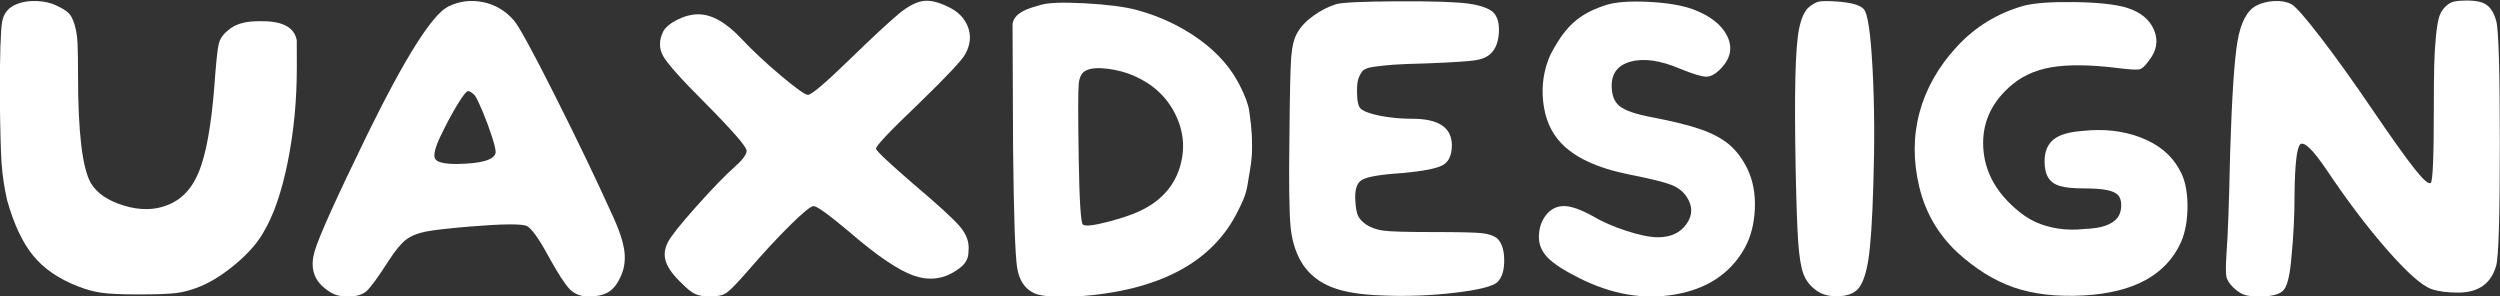
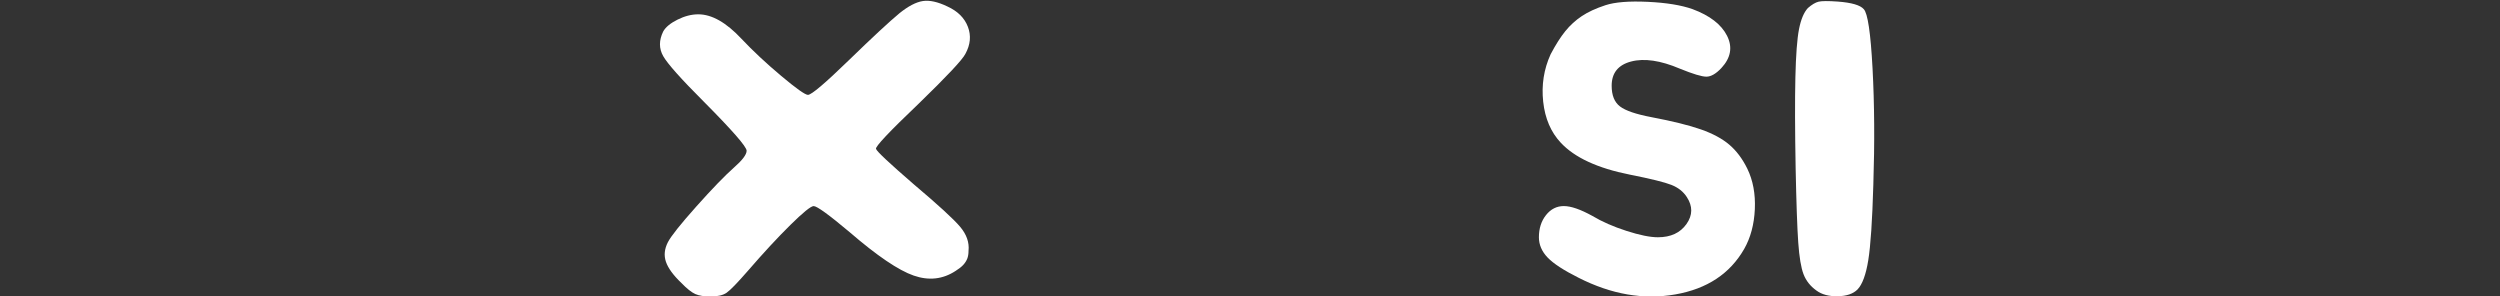
<svg xmlns="http://www.w3.org/2000/svg" xml:space="preserve" width="156.611mm" height="18.56mm" version="1.1" style="shape-rendering:geometricPrecision; text-rendering:geometricPrecision; image-rendering:optimizeQuality; fill-rule:evenodd; clip-rule:evenodd" viewBox="0 0 15661.1 1856">
  <rect x="0" y="0" width="15661.1" height="1856" fill="#333333" stroke="none" />
  <defs>
    <style type="text/css">
   
    .fil0 {fill:#ffffff;fill-rule:nonzero}
   
  </style>
  </defs>
  <g id="Vrstva_x0020_1">
    <g id="_2772738938704">
-       <path class="fil0" d="M1859.44 423.31c0,206.2 -19.01,403.47 -56.97,591.71 -38,188.28 -89.01,335.6 -153.04,441.96 -37.99,66.18 -95.49,131.59 -172.54,196.15 -77.05,64.55 -150.85,111.47 -221.37,140.79 -53.16,21.73 -103.12,35.56 -149.75,41.52 -46.68,5.96 -125.91,8.96 -237.67,8.96 -106.36,0 -183.94,-3.53 -232.76,-10.58 -48.83,-7.06 -97.69,-20.36 -146.51,-39.9 -120.47,-46.64 -214.07,-110.7 -280.81,-192.09 -66.75,-81.38 -121.29,-197.48 -163.59,-348.33 -17.35,-75.95 -28.78,-151.66 -34.18,-227.08 -5.43,-75.43 -9.24,-217.31 -11.39,-425.66 0,-256.12 4.86,-411.03 14.64,-464.75 9.77,-53.73 40.14,-90.35 91.15,-109.89 35.81,-15.17 78.14,-21.7 126.97,-19.55 48.86,2.22 90.06,11.96 123.72,29.32 33.62,15.2 58.03,30.12 73.23,44.76 15.21,14.68 27.94,38.81 38.28,72.43 10.3,33.66 16.55,72.21 18.73,115.61 2.16,43.39 3.25,111.76 3.25,205.1 0,353.77 26.56,577.85 79.76,672.25 37.96,64.07 106.86,111.27 206.73,141.64 99.84,30.38 189.9,29.85 270.23,-1.62 91.16,-33.65 158.39,-104.74 201.82,-213.25 43.39,-108.52 74.9,-281.63 94.44,-519.29 10.83,-153 20.32,-245.78 28.47,-278.34 8.15,-32.56 27.41,-60.75 57.78,-84.63 40.15,-35.81 96.88,-54.79 170.11,-56.98 73.24,-2.15 239.96,-8.5 260.92,120.48l0.35 169.26z" />
-       <path class="fil0" d="M2974.48 597.49c-17.36,-17.35 -31.22,-26.32 -41.52,-26.84 -10.3,-0.53 -32.56,27.12 -66.71,83 -34.22,55.92 -70.31,123.44 -108.27,202.64 -33.65,71.65 -44.24,118.04 -31.75,139.21 12.45,21.16 57.82,31.75 135.93,31.75 153.03,-2.19 233.85,-25.51 242.53,-70.03 2.19,-13.02 -5.15,-45.83 -21.98,-98.46 -16.83,-52.64 -36.33,-105.52 -58.59,-158.72 -22.26,-53.16 -38.81,-87.34 -49.64,-102.55zm-166.05 -556.72c68.37,-33.62 140.54,-42.86 216.53,-27.65 75.92,15.2 140.51,53.16 193.68,113.94 31.47,35.81 116.94,192.06 256.4,468.81 139.41,276.72 259.64,526.87 360.57,750.43 44.45,95.5 69.99,173.35 76.48,233.57 6.53,60.22 -3.81,115.85 -30.9,166.87 -19.54,40.14 -44.24,68.61 -74.08,85.44 -29.88,16.86 -69.75,25.22 -119.67,25.22 -48.82,0 -88.16,-15.17 -118,-45.58 -29.85,-30.34 -73.52,-97.65 -131.02,-201.82 -59.73,-110.7 -105.27,-175.26 -136.74,-193.75 -31.5,-15.17 -152.47,-14.07 -363.01,3.28 -131.3,10.87 -222.46,21.45 -273.47,31.75 -51.01,10.34 -91.72,27.13 -122.1,50.45 -30.37,23.36 -65.65,65.94 -105.79,127.78 -68.37,106.4 -115.33,170.92 -140.8,193.71 -25.5,22.79 -63.78,34.18 -114.76,34.18 -35.8,0 -64.87,-4.58 -87.1,-13.83 -22.26,-9.2 -46.95,-25.75 -74.08,-49.63 -59.66,-55.35 -76.24,-128.59 -49.64,-219.75 26.6,-91.16 136.46,-334.78 329.64,-730.92 238.72,-486.13 408.02,-753.64 507.86,-802.5z" />
      <path class="fil0" d="M5634.34 83.1c55.31,-44.48 104.17,-69.99 146.47,-76.51 42.37,-6.53 93.87,4.9 154.66,34.18 64.03,29.32 106.64,71.65 127.77,126.96 21.17,55.36 16.02,111.8 -15.45,169.3 -17.35,35.81 -115.04,140.02 -293.02,312.56 -184.46,175.79 -273.47,270.2 -266.94,283.21 4.34,15.24 83.01,89.01 236.04,221.41 153,129.15 249.84,217.87 290.55,266.13 40.71,48.3 58.35,98.5 52.88,150.57 0,19.54 -2.72,36.09 -8.11,49.67 -5.44,13.58 -13.59,26.32 -24.42,38.24 -10.86,11.96 -26.59,24.41 -47.2,37.43 -80.32,53.2 -168.24,63.25 -263.7,30.13 -95.53,-33.09 -229.55,-123.97 -402.06,-272.66 -129.19,-108.52 -204.08,-162.78 -224.68,-162.78 -17.36,0 -65.9,39.34 -145.67,118.01 -79.76,78.7 -168.48,174.45 -266.13,287.3 -66.22,75.99 -110.7,121.85 -133.49,137.55 -22.79,15.77 -56.45,23.6 -100.93,23.6 -40.18,0 -71.9,-5.12 -95.22,-15.45 -23.35,-10.3 -52.35,-33.38 -87.1,-69.18 -51.01,-48.83 -83.29,-93.03 -96.83,-132.68 -13.59,-39.58 -9.53,-80.58 12.2,-122.91 19.51,-37.96 78.95,-112.57 178.22,-223.8 99.31,-111.23 177.73,-192.34 235.24,-243.35 53.16,-46.67 79.76,-81.95 79.76,-105.83 0,-24.94 -89.54,-127.5 -268.57,-307.66 -142.2,-142.13 -226.84,-237.1 -253.96,-284.87 -27.13,-47.73 -27.13,-99.27 0,-154.62 15.2,-27.13 45.05,-51.82 89.53,-74.08 44.49,-22.23 87.91,-33.34 130.25,-33.34 84.63,0 174.69,51.01 270.19,153 71.65,75.95 154.66,153.56 249.06,232.76 94.44,79.24 150.32,118.85 167.67,118.85 21.7,0 106.61,-71.89 254.75,-215.69 148.13,-143.79 254.21,-242.28 318.24,-295.45z" />
-       <path class="fil0" d="M7100.98 473.78c-51.01,-21.7 -105.55,-36.06 -163.62,-43.15 -58.03,-7.02 -101.17,-4.06 -129.4,8.96 -29.31,10.87 -46.1,39.9 -50.44,87.1 -4.34,47.2 -4.34,202.64 0,466.34 4.34,264.83 13.01,402.63 26.03,413.46 13.02,13.05 69.75,6.27 170.11,-20.32 100.37,-26.6 178.26,-56.17 233.58,-88.73 106.36,-61.84 175.26,-148.66 206.76,-260.45 31.43,-111.76 20.04,-220.81 -34.19,-327.21 -54.29,-106.32 -140.54,-184.99 -258.83,-236zm-757.87 -308.3c-7.59,-90.77 128.02,-120.47 172.54,-133.49 44.49,-15.17 137.55,-18.98 279.16,-11.39 141.64,7.62 250.96,21.73 328.01,42.33 146.47,40.15 277.53,102.31 393.13,186.37 115.54,84.11 200.45,182.07 254.71,293.83 24.98,48.83 50.27,111.94 55.17,153.18 4.87,41.24 17.64,105.44 17.64,220.48 0,93.35 -10.26,126.4 -20.56,194.03 -5.58,36.55 -10.45,66.32 -18.03,94.02 -7.62,27.66 -23.92,65.93 -48.86,114.76 -157.37,322.29 -491.56,501.36 -1002.7,537.17 -133.49,6.53 -223.56,0.57 -270.23,-17.92 -61.88,-27.09 -99.02,-81.63 -111.51,-163.58 -12.49,-81.92 -20.92,-331.79 -25.23,-749.59l-3.24 -760.2z" />
-       <path class="fil0" d="M8370.67 26.12c37.96,-10.83 166.3,-16.83 384.99,-17.88 218.65,-1.1 367.06,3.81 445.2,14.64 73.77,10.86 124.78,28.75 153,53.72 27.13,27.13 39.09,69.43 35.85,126.97 -3.29,57.54 -19.55,100.93 -48.86,130.21 -21.7,21.73 -53.2,36.09 -94.41,43.14 -41.27,7.1 -145.45,13.83 -312.52,20.36 -93.38,2.19 -161.72,4.87 -205.14,8.11 -43.4,3.28 -84.39,7.62 -122.88,13.06 -38.55,5.43 -62.97,15.45 -73.27,30.09 -10.3,14.67 -18.17,30.13 -23.6,46.39 -5.43,16.26 -8.15,41.24 -8.15,74.89 0,59.69 7.59,96.59 22.83,110.67 10.83,10.87 32.56,21.17 65.12,30.94 32.53,9.77 71.61,17.67 117.19,23.6 45.58,6 92.78,8.96 141.61,8.96 164.92,0 247.4,55.35 247.4,166.05 0,61.84 -18.98,103.37 -56.94,124.5 -37.99,21.2 -122.66,37.74 -253.93,49.67 -135.68,8.68 -220.06,23.07 -253.15,43.14 -33.13,20.08 -46.39,66.47 -39.86,139.17 2.15,38 7.58,66.47 16.26,85.45 8.68,19.01 25.5,37.18 50.48,54.54 29.28,19.54 65.34,32.31 108.23,38.24 42.87,5.99 145.7,8.96 308.47,8.96 159.53,0 260.99,2.19 304.41,6.52 43.4,4.34 76.49,15.21 99.31,32.57 29.28,27.12 44.17,72.42 44.73,135.92 0.57,63.47 -13.3,109.33 -41.52,137.55 -27.09,27.13 -116.13,49.64 -266.95,67.56 -150.81,17.88 -302.22,23.6 -454.13,17.07 -135.68,-4.3 -241.76,-21.7 -318.27,-52.07 -76.52,-30.37 -135.89,-76.52 -178.23,-138.39 -42.33,-64 -68.36,-140.52 -78.14,-229.52 -9.77,-88.97 -12.48,-283.78 -8.15,-584.38 2.19,-262.61 5.97,-427.04 11.43,-493.22 5.4,-66.18 18.42,-116.13 39.06,-149.75 21.69,-37.99 55.31,-73.27 100.89,-105.83 45.58,-32.57 92.82,-56.41 141.64,-71.62z" />
      <path class="fil0" d="M10057.12 32.63c59.65,-19.54 147.81,-26.56 264.51,-21.17 116.63,5.47 210.22,20.64 280.77,45.58 108.52,40.18 180.7,95.82 216.54,166.87 35.77,71.08 23.85,138.64 -35.84,202.67 -33.66,35.81 -64.88,53.69 -93.6,53.69 -28.78,0 -84.38,-16.79 -166.86,-50.45 -120.44,-51.01 -221.65,-65.93 -303.56,-44.76 -81.95,21.16 -122.91,71.89 -122.91,152.18 0,59.73 17.35,102.84 52.1,129.44 34.68,26.6 100.9,49.11 198.58,67.56 131.31,24.97 234.14,50.44 308.47,76.48 74.3,26.03 133.74,58.07 178.26,96.06 44.48,37.99 81.91,87.91 112.29,149.75 35.84,73.8 51.54,158.47 47.2,253.93 -4.34,95.5 -26.6,178.54 -66.71,249.06 -89.01,155.19 -232.8,250.16 -431.38,284.87 -198.61,34.75 -400.44,0 -605.54,-104.17 -93.35,-46.64 -158.19,-88.97 -194.56,-126.97 -36.33,-37.99 -54.5,-80.33 -54.5,-126.96 0,-55.35 14.89,-101.74 44.77,-139.21 29.84,-37.43 66.99,-56.16 111.51,-56.16 44.48,0 104.17,20.64 179.03,61.88 59.69,35.8 130.78,67.02 213.26,93.59 82.44,26.6 148.16,39.9 196.95,39.9 80.33,0 140.02,-27.7 179.07,-83.05 39.09,-55.35 39.62,-111.76 1.63,-169.29 -21.73,-33.62 -53.7,-58.85 -96.03,-75.68 -42.3,-16.82 -129.15,-38.27 -260.46,-64.31 -201.85,-40.14 -346.21,-106.85 -432.99,-200.2 -61.85,-66.18 -98.5,-151.66 -109.89,-256.4 -11.4,-104.7 4.05,-203.73 46.42,-297.07 31.43,-59.66 62.09,-107.95 91.93,-144.89 29.85,-36.86 64.32,-68.37 103.4,-94.4 39.06,-26.04 88.45,-48.82 148.14,-68.37z" />
      <path class="fil0" d="M11325.15 50.55c24.94,-21.7 47.21,-35 66.75,-39.87 19.51,-4.9 59.65,-5.15 120.47,-0.85 86.79,6.53 141.04,22.26 162.77,47.24 24.95,24.98 43.36,148.94 55.32,371.94 11.92,223.02 13.58,465.84 4.9,728.45 -6.52,224.64 -17.07,382.27 -31.75,472.86 -14.64,90.63 -37.18,151.69 -67.55,183.13 -27.13,27.16 -68.37,41.27 -123.69,42.33 -55.38,1.09 -99.87,-10.83 -133.52,-35.81 -38,-27.13 -64.84,-61.03 -80.58,-101.74 -15.73,-40.67 -26.81,-107.17 -33.34,-199.39 -6.52,-92.25 -11.95,-247.44 -16.29,-465.56 -4.34,-237.67 -4.91,-427.04 -1.63,-568.11 3.25,-141.08 10.83,-242.01 22.79,-302.79 11.96,-60.75 30.38,-104.71 55.35,-131.83z" />
-       <path class="fil0" d="M12677.87 35.89c68.37,-17.36 174.41,-24.94 318.24,-22.79 143.79,2.19 251.46,13.58 323.11,34.18 88.97,27.13 147.28,74.37 175.01,141.61 27.66,67.31 15.98,131.87 -35.03,193.74 -21.73,31.47 -41.24,48.83 -58.59,52.07 -17.36,3.25 -61.32,0.57 -131.84,-8.15 -173.67,-21.69 -313.65,-23.32 -419.98,-4.86 -106.36,18.45 -195.33,61.31 -266.98,128.58 -112.86,104.18 -165.49,228.46 -157.87,372.78 7.58,144.32 73.8,271.29 198.58,380.9 42.33,37.99 84.91,66.74 127.77,86.29 42.87,19.51 90.07,33.37 141.61,41.48 51.54,8.15 108.27,8.96 170.14,2.47 55.32,-2.18 99.28,-9.49 131.84,-21.98 32.56,-12.45 56.44,-28.75 71.61,-48.86 15.21,-20.03 22.83,-45.82 22.83,-77.29 0,-29.31 -7.09,-51.01 -21.21,-65.12 -14.07,-14.11 -37.99,-24.41 -71.61,-30.94 -33.62,-6.49 -81.39,-9.77 -143.26,-9.77 -64.03,0 -112.86,-4.87 -146.48,-14.64 -33.65,-9.77 -58.35,-27.13 -74.08,-52.11 -15.73,-24.94 -23.6,-59.12 -23.6,-102.51 0,-59.69 17.92,-104.74 53.73,-135.12 35.8,-30.37 96.06,-48.86 180.69,-55.35 135.64,-15.17 258.83,-1.34 369.54,41.49 110.66,42.89 190.42,108.83 239.25,197.8 33.62,55.35 51.01,129.15 52.07,221.37 1.09,92.25 -12.45,170.92 -40.68,236.04 -93.31,206.2 -297.88,317.43 -613.65,333.69 -167.15,8.72 -311.75,-8.15 -433.81,-50.44 -122.1,-42.34 -240.14,-115.57 -354.09,-219.75 -120.47,-112.89 -199.95,-250.15 -238.44,-411.87 -38.56,-161.67 -37.75,-316.86 2.43,-465.56 40.15,-148.62 117.73,-285.36 232.77,-410.17 115,-124.82 254.99,-210.54 419.98,-257.21z" />
-       <path class="fil0" d="M14133.14 35.89c33.62,-17.36 71.62,-27.13 113.92,-29.32 42.37,-2.15 78.14,4.38 107.45,19.55 27.13,15.2 89.78,86.85 188,214.87 98.21,128.06 205.39,277.81 321.52,449.26 118.25,173.68 205.07,295.46 260.46,365.48 55.31,69.99 89.53,100.09 102.55,90.31 13.02,-8.64 19.54,-166.01 19.54,-472.05 0,-110.7 0.78,-198.61 2.4,-263.7 1.66,-65.12 5.15,-125.34 10.62,-180.69 5.4,-55.35 11.92,-95.75 19.51,-121.25 7.58,-25.51 20.35,-47.24 38.24,-65.12 17.92,-17.93 36.37,-29.04 55.35,-33.38 18.98,-4.34 45.86,-6.52 80.57,-6.52 38,0 68.62,3.84 91.97,11.39 23.32,7.62 42.34,20.92 57.01,39.9 14.64,18.98 26.28,44.24 35,75.67 15.13,53.2 22.75,308.75 22.75,766.73 0,457.97 -7.62,713.53 -22.75,766.69 -31.51,112.85 -111.3,169.26 -239.29,169.26 -68.4,0 -124.28,-7.55 -167.68,-22.79 -59.72,-21.66 -151.66,-103.33 -275.94,-244.97 -124.25,-141.6 -250.93,-308.99 -380.08,-502.17 -84.67,-124.78 -139.46,-177.98 -164.4,-159.53 -21.69,21.73 -33.65,124.81 -35.8,309.28 0,135.68 -6.49,268.04 -19.55,397.19 -8.71,108.52 -24.41,176.88 -47.2,205.11 -22.79,28.22 -73.8,42.33 -153,42.33 -44.52,0 -77.36,-4.06 -98.49,-12.21 -21.17,-8.15 -43.15,-23.07 -65.94,-44.76 -24.98,-24.94 -39.37,-48.02 -43.14,-69.18 -3.81,-21.17 -3.53,-68.12 0.81,-140.83 8.68,-108.48 16.3,-317.43 22.82,-626.71 10.8,-353.77 26.28,-588.96 46.36,-705.63 20.11,-116.66 58.88,-190.71 116.41,-222.21z" />
+       <path class="fil0" d="M12677.87 35.89z" />
    </g>
  </g>
</svg>